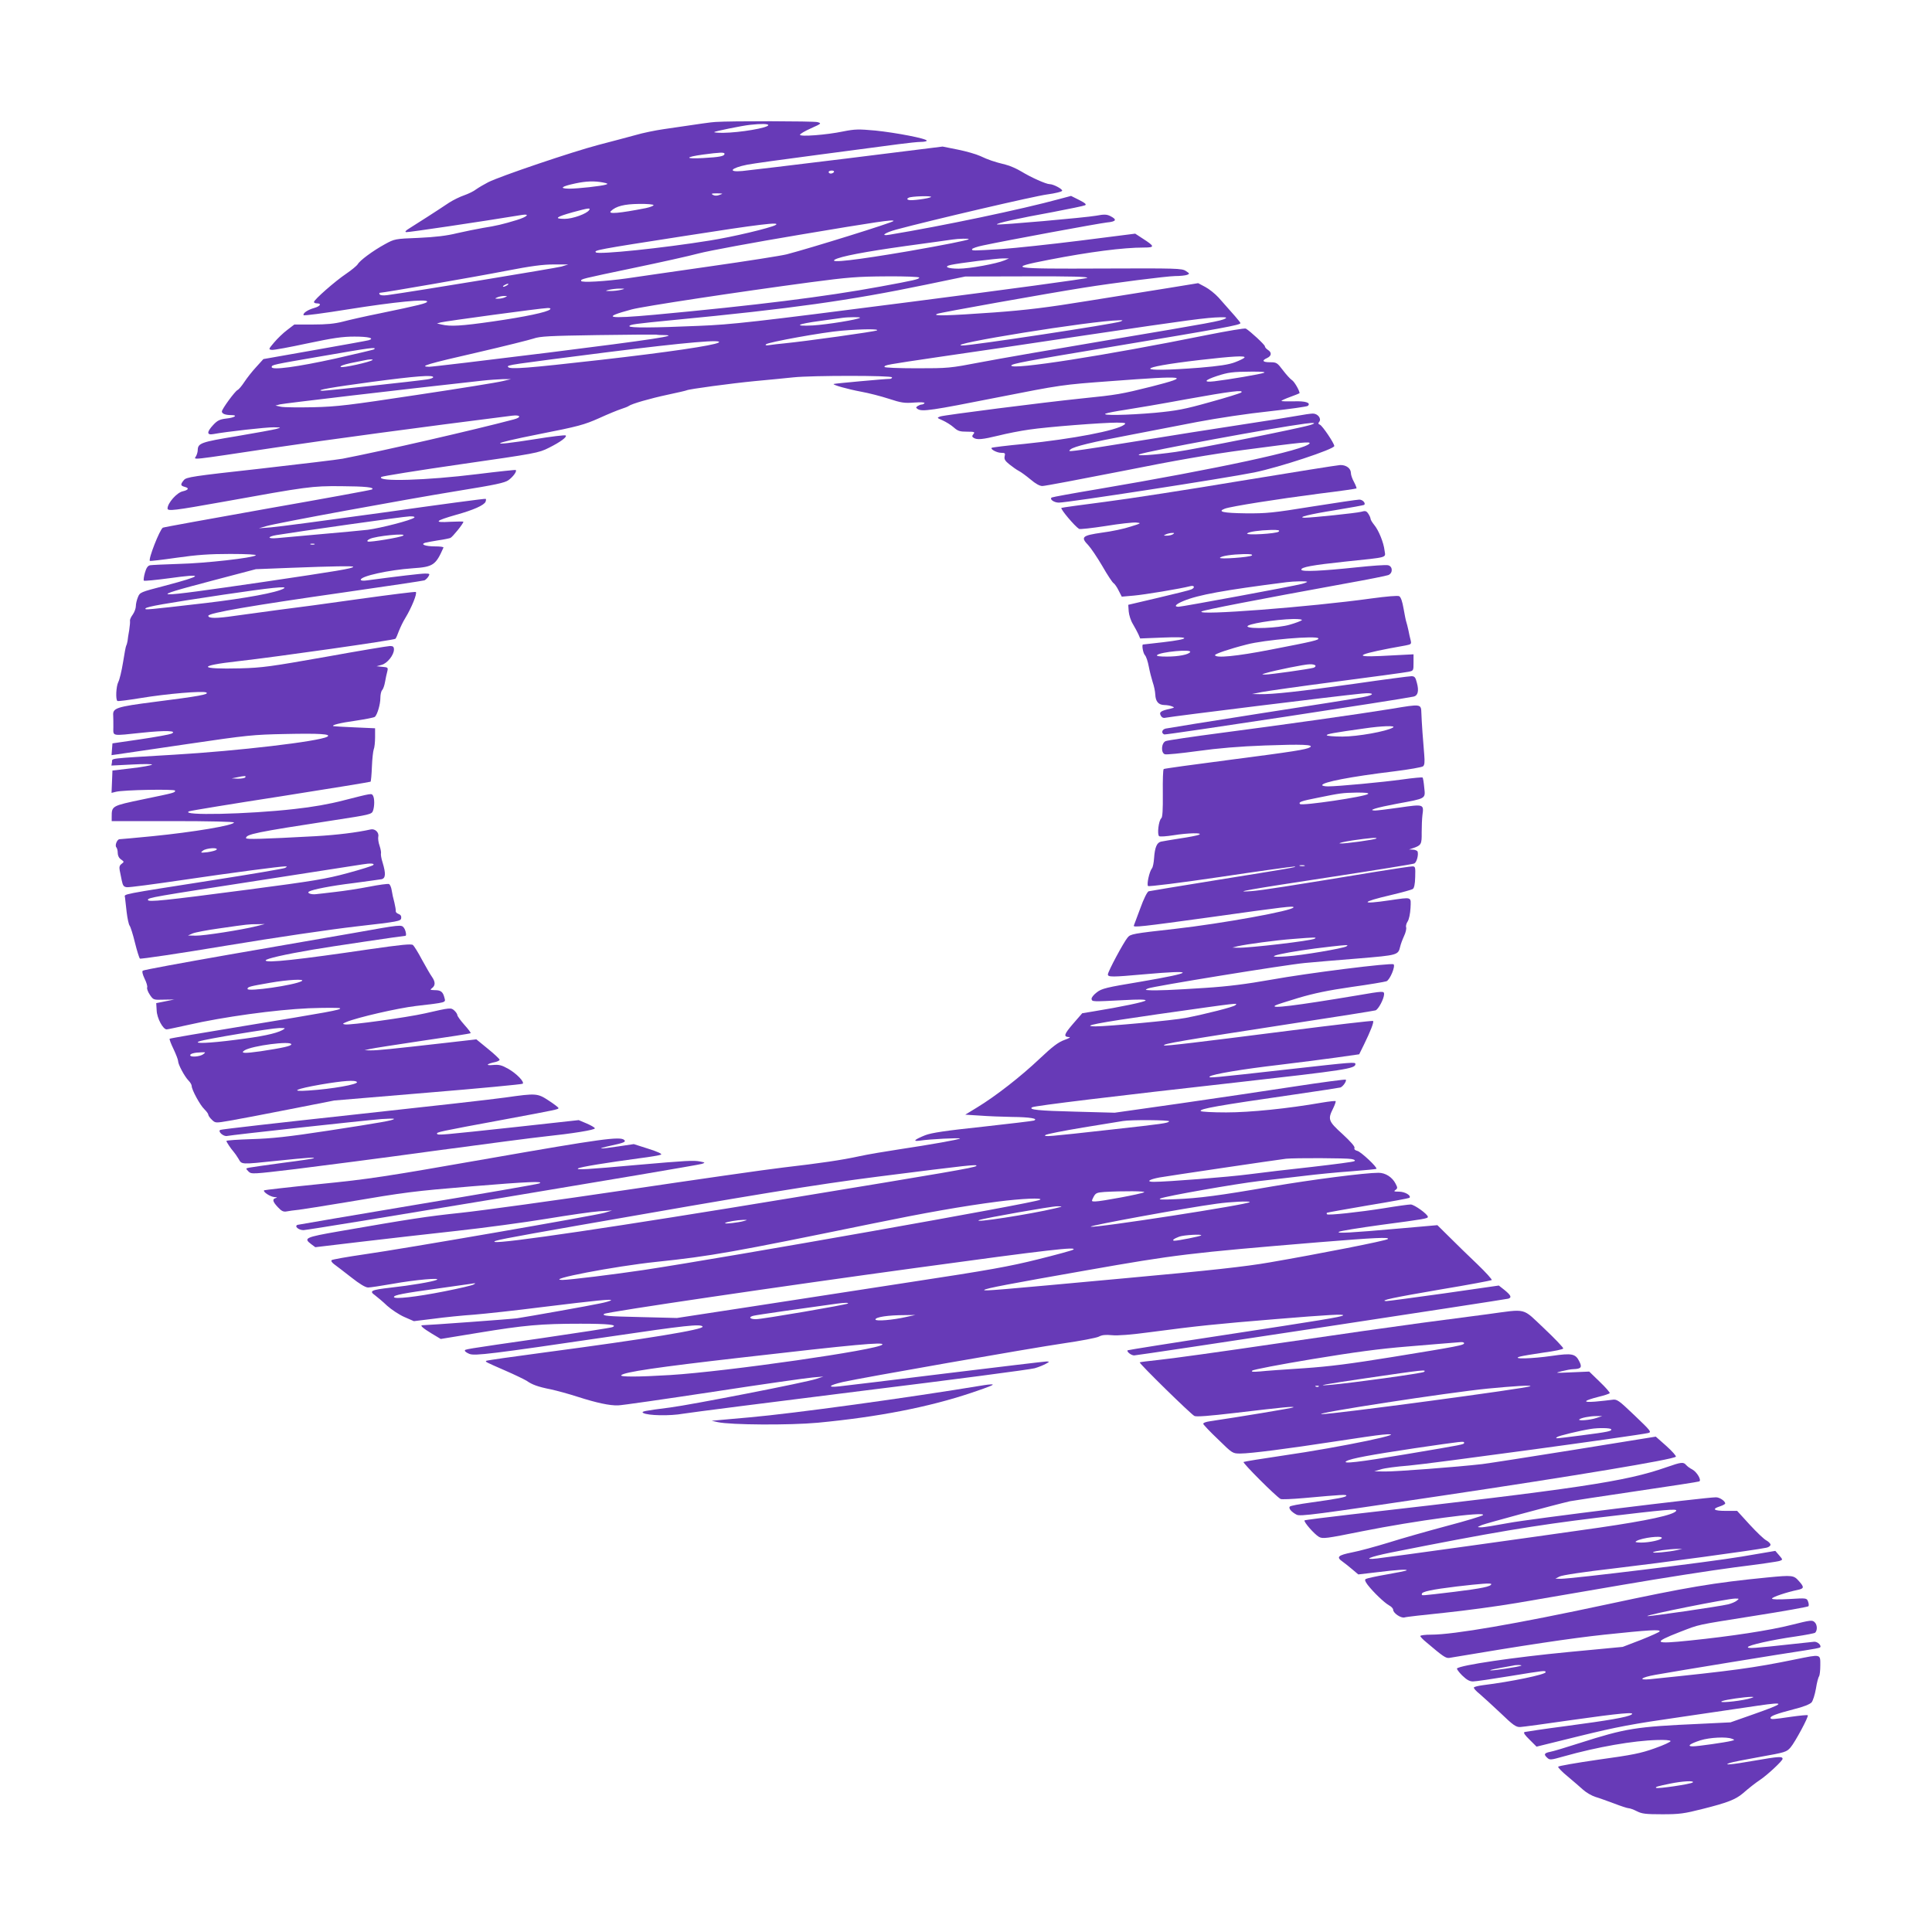
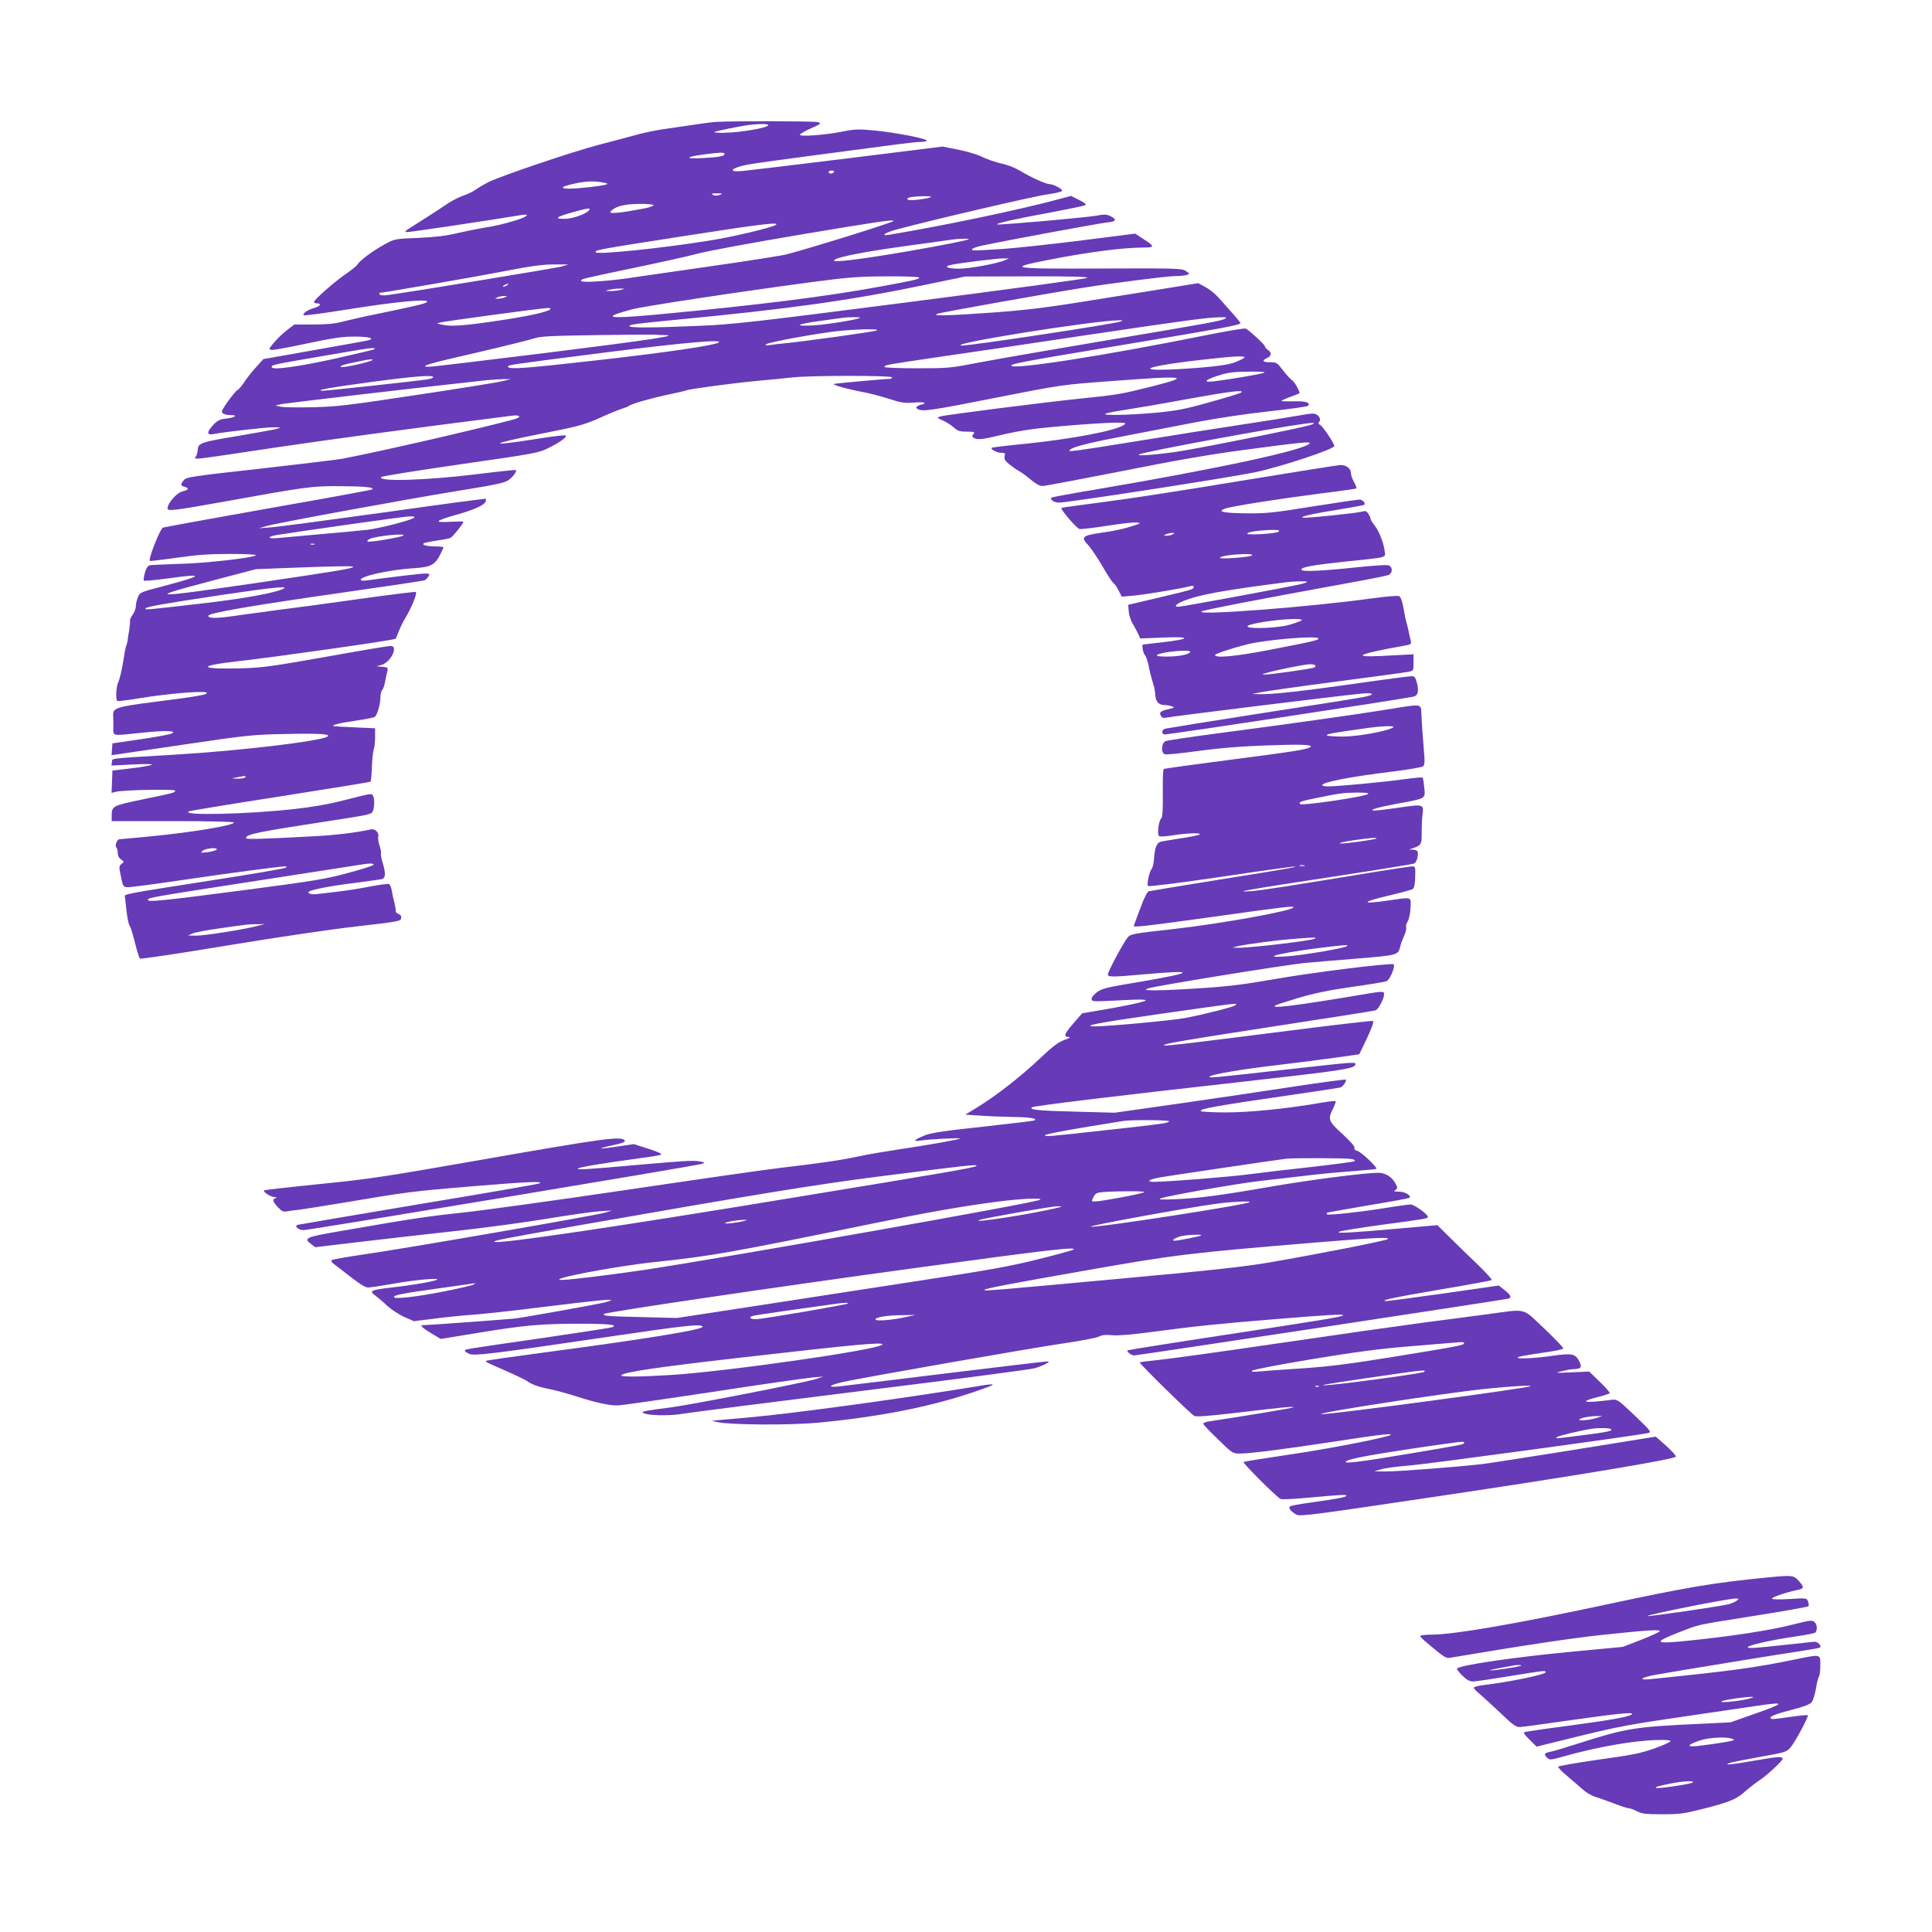
<svg xmlns="http://www.w3.org/2000/svg" version="1.0" width="1280pt" height="1280pt" viewBox="0 0 1280 1280" preserveAspectRatio="xMidYMid meet">
  <g transform="translate(0,1280) scale(0.1,-0.1)" fill="#673ab7" stroke="none">
    <path d="M4740 11992 c-33 -2 -81 -9 -345 -48 -55 -8 -138 -25 -185 -39 -47 -13 -157 -42 -245 -65 -172 -45 -648 -206 -730 -247 -27 -14 -63 -35 -80 -47 -16 -13 -52 -30 -80 -40 -27 -9 -72 -31 -100 -49 -80 -54 -217 -141 -260 -168 -28 -17 -35 -25 -23 -27 13 -2 492 69 766 114 57 9 34 -13 -35 -34 -92 -28 -135 -38 -223 -52 -41 -7 -119 -23 -172 -35 -68 -17 -145 -26 -255 -31 -157 -6 -159 -7 -223 -42 -79 -43 -168 -109 -180 -133 -6 -9 -40 -38 -77 -63 -73 -49 -213 -172 -213 -187 0 -5 9 -9 20 -9 33 0 22 -19 -17 -30 -43 -12 -77 -34 -72 -48 2 -5 136 13 298 39 301 48 521 70 521 51 0 -11 -52 -24 -313 -78 -95 -19 -205 -44 -246 -55 -55 -14 -108 -19 -198 -19 l-123 0 -47 -36 c-27 -20 -65 -57 -87 -83 -38 -45 -38 -46 -15 -49 13 -2 119 18 236 43 171 36 231 45 312 45 92 0 136 -11 94 -24 -10 -3 -171 -32 -358 -65 l-340 -60 -48 -53 c-27 -29 -62 -74 -79 -100 -17 -26 -37 -49 -44 -52 -16 -6 -104 -126 -104 -142 0 -15 23 -24 61 -24 48 0 25 -17 -32 -23 -43 -5 -59 -13 -86 -42 -44 -47 -44 -69 0 -61 85 16 354 46 400 45 52 -1 52 -1 17 -11 -19 -5 -138 -27 -263 -48 -237 -39 -256 -46 -257 -93 0 -10 -5 -28 -11 -39 -14 -26 -61 -31 526 57 348 52 973 136 1568 211 57 7 64 -11 10 -25 -261 -69 -855 -206 -1133 -260 -30 -6 -275 -35 -545 -66 -453 -50 -491 -56 -507 -76 -24 -29 -23 -37 7 -45 30 -8 24 -20 -14 -29 -39 -8 -101 -78 -101 -114 0 -19 47 -13 366 44 565 102 590 105 779 104 167 -1 231 -8 209 -22 -7 -4 -319 -61 -695 -127 -375 -67 -686 -123 -690 -126 -21 -13 -98 -209 -86 -220 2 -2 82 7 178 21 133 19 217 25 354 25 110 0 175 -4 170 -9 -18 -17 -336 -53 -510 -57 -93 -3 -180 -7 -191 -9 -15 -3 -25 -18 -34 -50 -7 -25 -10 -48 -7 -52 4 -3 79 4 168 16 237 33 228 18 -30 -50 -161 -42 -164 -43 -177 -75 -8 -19 -14 -45 -14 -60 0 -14 -9 -39 -20 -55 -12 -16 -20 -34 -19 -41 2 -7 -1 -35 -5 -63 -5 -27 -10 -60 -11 -72 -2 -12 -6 -26 -9 -31 -3 -5 -12 -54 -21 -111 -9 -56 -23 -114 -31 -129 -15 -29 -19 -118 -6 -126 5 -3 73 6 153 19 175 29 414 49 436 37 21 -12 -49 -25 -342 -62 -257 -33 -279 -41 -275 -91 1 -13 1 -48 1 -76 0 -63 -17 -59 195 -37 150 16 234 13 189 -7 -11 -5 -103 -22 -205 -37 l-185 -27 -3 -39 -3 -39 43 6 c24 4 232 34 463 68 393 58 435 62 643 66 228 5 311 0 280 -18 -56 -31 -589 -94 -1013 -119 -448 -27 -410 -22 -413 -49 l-4 -23 139 7 c77 4 134 4 130 -1 -5 -5 -66 -16 -135 -24 l-127 -15 -3 -74 -3 -74 28 7 c49 13 393 19 393 8 0 -14 -2 -14 -214 -58 -205 -43 -206 -43 -206 -115 l0 -29 405 0 c239 0 405 -4 405 -9 0 -19 -268 -64 -540 -91 -113 -11 -211 -20 -218 -20 -16 0 -33 -42 -21 -54 5 -6 9 -22 9 -37 0 -17 8 -34 22 -43 21 -15 21 -16 4 -29 -14 -10 -17 -21 -13 -43 3 -16 10 -47 14 -69 7 -33 13 -41 34 -43 14 -2 180 20 370 48 332 49 646 90 678 90 15 -1 15 -1 0 -10 -8 -5 -220 -41 -470 -80 -632 -99 -595 -92 -591 -115 1 -11 6 -55 11 -97 5 -43 14 -84 20 -91 6 -8 22 -58 35 -112 13 -53 28 -101 33 -106 4 -4 262 34 573 86 319 53 693 108 860 127 281 32 295 35 298 55 2 14 -4 23 -18 28 -11 4 -19 12 -18 18 1 7 -3 32 -9 57 -7 25 -15 61 -18 82 -3 20 -11 38 -18 41 -7 3 -67 -5 -133 -18 -67 -13 -165 -28 -220 -34 -54 -7 -113 -13 -130 -15 -31 -4 -63 7 -47 17 23 14 144 38 293 56 91 12 175 24 188 26 27 6 29 37 7 110 -9 27 -13 55 -11 61 2 6 -2 29 -9 50 -8 22 -11 48 -9 60 7 28 -21 55 -49 49 -94 -21 -227 -37 -367 -45 -352 -19 -460 -22 -460 -13 0 26 62 39 584 119 235 36 249 39 257 62 11 30 11 83 0 101 -10 16 -7 16 -196 -32 -92 -24 -204 -44 -325 -57 -307 -35 -764 -45 -697 -15 10 4 283 49 607 99 325 51 592 95 595 97 3 3 7 48 9 100 2 52 8 103 12 114 5 11 9 47 9 80 l0 60 -135 6 c-74 3 -137 7 -140 8 -19 6 43 22 145 36 66 10 124 21 129 26 16 15 36 83 36 124 0 23 5 46 12 53 6 6 15 30 19 54 4 24 11 55 15 70 6 25 4 27 -32 30 l-39 4 33 9 c37 9 82 65 82 102 0 18 -6 23 -26 23 -14 0 -206 -32 -427 -72 -363 -64 -418 -72 -565 -76 -279 -7 -287 17 -17 47 265 30 1038 140 1045 149 4 4 14 27 23 52 10 25 28 63 42 85 42 69 80 163 70 173 -3 3 -170 -18 -372 -46 -203 -29 -442 -61 -533 -72 -91 -12 -223 -30 -294 -40 -122 -18 -176 -18 -176 0 0 19 288 68 897 155 286 41 527 77 535 80 7 3 19 14 26 25 11 18 10 20 -22 20 -28 0 -181 -18 -383 -45 -26 -4 -43 -2 -43 4 0 24 186 65 345 76 135 9 152 21 203 137 2 5 -23 8 -55 8 -63 0 -100 13 -67 24 11 3 49 10 86 16 37 5 74 13 82 16 14 6 86 95 86 107 0 3 -39 2 -87 0 -113 -7 -102 6 38 46 116 32 187 64 196 87 3 8 4 17 1 19 -2 3 -306 -38 -674 -90 -369 -51 -706 -96 -750 -99 l-79 -6 52 15 c72 21 917 176 1274 234 241 39 303 52 328 70 30 22 57 58 48 67 -2 2 -116 -10 -253 -27 -338 -42 -671 -52 -638 -19 5 5 241 43 525 84 501 72 517 75 585 109 78 39 122 72 112 82 -4 4 -96 -7 -206 -25 -317 -50 -302 -32 26 33 265 52 303 63 400 106 59 27 125 54 147 61 22 7 45 16 50 20 20 15 142 50 259 75 66 14 122 27 125 29 13 8 296 46 451 61 91 8 206 20 257 25 123 13 653 13 653 0 0 -5 -6 -10 -13 -10 -32 0 -371 -31 -374 -34 -7 -6 91 -34 182 -51 50 -9 132 -30 184 -47 82 -27 104 -30 168 -25 44 3 71 2 68 -4 -4 -5 -12 -9 -18 -9 -7 0 -19 -5 -27 -10 -13 -9 -13 -11 0 -20 29 -19 94 -9 523 76 432 85 432 85 757 109 503 38 540 33 269 -36 -200 -50 -227 -55 -464 -79 -261 -27 -903 -109 -935 -119 -24 -9 -24 -9 15 -26 22 -10 55 -30 73 -46 28 -25 41 -29 89 -29 49 0 54 -2 42 -16 -10 -13 -10 -17 2 -25 22 -14 57 -11 164 15 55 14 147 32 205 40 121 18 484 46 580 46 56 -1 63 -2 48 -14 -52 -39 -341 -94 -662 -127 -116 -11 -213 -23 -216 -26 -10 -9 35 -33 63 -33 26 0 28 -3 23 -23 -4 -19 2 -30 32 -54 20 -16 48 -36 62 -43 14 -7 48 -32 77 -56 34 -29 61 -44 79 -44 16 0 254 45 529 99 358 72 587 111 805 140 391 52 445 57 436 43 -26 -42 -609 -168 -1405 -303 -162 -27 -298 -52 -303 -55 -17 -11 15 -34 47 -34 60 0 1107 162 1295 200 166 34 530 154 530 175 0 18 -79 135 -95 141 -12 5 -13 10 -5 19 17 21 -9 55 -42 55 -14 0 -62 -7 -105 -15 -43 -8 -213 -35 -378 -60 -165 -25 -464 -72 -665 -105 -201 -33 -390 -62 -420 -65 -49 -6 -53 -5 -37 8 23 19 142 48 397 96 113 22 311 60 440 85 137 26 337 56 480 71 135 15 249 31 255 36 22 21 -16 33 -95 30 -44 -1 -80 0 -80 3 0 3 27 15 60 27 33 12 60 23 60 24 0 17 -35 78 -51 87 -11 7 -38 37 -60 66 -37 49 -42 52 -84 52 -50 0 -58 11 -20 28 30 14 32 37 5 54 -11 7 -20 18 -20 24 0 10 -97 100 -126 117 -7 4 -124 -16 -260 -43 -668 -135 -1294 -233 -1294 -202 0 12 103 31 650 122 755 126 873 147 868 160 -3 9 -45 57 -145 169 -23 25 -63 57 -88 70 l-47 25 -196 -32 c-109 -17 -350 -56 -537 -86 -264 -43 -402 -60 -618 -76 -308 -22 -418 -25 -377 -9 22 9 724 134 970 173 201 32 548 76 605 77 33 0 69 4 80 8 18 7 17 9 -9 26 -26 17 -59 18 -551 16 -613 -3 -643 2 -355 58 268 52 491 81 629 81 74 0 72 8 -9 60 l-49 32 -363 -46 c-200 -25 -435 -50 -523 -56 -195 -12 -195 -12 -195 -1 0 5 33 17 73 25 164 35 766 146 820 152 63 6 70 19 22 43 -23 11 -40 12 -92 2 -73 -13 -641 -63 -657 -58 -16 6 142 41 369 82 110 21 206 41 214 45 11 6 0 15 -39 35 l-54 27 -75 -20 c-252 -69 -777 -179 -1128 -237 -64 -11 -32 13 45 34 230 62 920 223 1001 233 52 7 96 18 98 24 4 11 -58 44 -83 44 -23 0 -122 44 -186 83 -31 19 -79 40 -105 46 -77 19 -115 32 -168 57 -28 13 -95 32 -150 43 l-100 20 -635 -79 c-349 -43 -661 -80 -692 -83 -100 -9 -77 20 33 42 29 6 243 36 474 66 231 30 470 62 530 70 61 8 127 15 148 15 20 0 37 4 37 8 0 14 -204 53 -340 67 -111 10 -135 10 -215 -6 -111 -23 -285 -36 -285 -22 0 6 33 25 73 43 70 31 71 33 43 41 -25 7 -579 8 -676 1z m350 -21 c0 -18 -189 -50 -299 -51 -35 0 -62 2 -59 5 6 6 188 43 238 48 71 8 120 7 120 -2z m-290 -190 c0 -16 -33 -22 -140 -28 -124 -7 -125 6 -2 23 113 15 142 16 142 5z m725 -121 c-3 -5 -13 -10 -21 -10 -8 0 -14 5 -14 10 0 6 9 10 21 10 11 0 17 -4 14 -10z m-1530 -69 c31 -6 36 -9 20 -14 -32 -10 -185 -27 -245 -27 -68 1 -51 15 43 35 71 15 124 17 182 6z m773 -82 c-18 -7 -33 -7 -45 0 -14 8 -9 10 27 10 42 -1 43 -1 18 -10z m1400 -14 c-10 -10 -131 -26 -147 -20 -13 5 -14 7 -1 15 16 10 157 14 148 5z m-1838 -54 c0 -5 -24 -14 -52 -20 -174 -34 -252 -41 -231 -20 33 33 90 47 186 48 53 1 97 -3 97 -8z m-426 -32 c-15 -25 -110 -59 -163 -59 -74 0 -57 13 54 44 103 28 119 30 109 15z m2016 -73 c0 -9 -554 -181 -708 -221 -35 -9 -264 -45 -510 -80 -246 -35 -492 -71 -547 -79 -142 -20 -305 -30 -305 -17 0 13 -4 12 349 86 173 36 367 79 430 96 64 17 366 73 671 124 511 86 620 102 620 91z m-782 -27 c-34 -19 -284 -79 -438 -103 -310 -50 -736 -94 -752 -78 -14 14 4 18 577 107 511 80 652 97 613 74z m1280 -94 c-7 -7 -169 -39 -398 -79 -346 -59 -531 -81 -489 -56 36 21 197 52 469 90 157 21 296 41 310 43 38 6 114 8 108 2z m237 -140 c-52 -22 -231 -55 -304 -55 -74 0 -102 14 -51 25 54 12 304 43 345 43 l40 0 -30 -13z m-2935 -41 c-37 -10 -983 -166 -1152 -189 -28 -4 -49 -2 -53 5 -3 5 -3 10 1 10 22 0 646 108 834 145 170 33 248 43 320 43 l95 0 -45 -14z m2370 -73 c0 -11 -32 -18 -260 -60 -363 -67 -822 -124 -1490 -186 -319 -29 -359 -20 -155 35 73 20 699 115 1185 180 250 33 311 38 503 39 126 1 217 -3 217 -8z m1113 -2 c-6 -6 -532 -77 -1169 -159 -1049 -135 -1183 -150 -1406 -159 -301 -13 -458 -14 -458 -2 0 11 37 16 295 41 772 74 1165 129 1670 234 l260 54 410 1 c291 1 406 -2 398 -10z m-3843 -49 c-8 -5 -19 -10 -25 -10 -5 0 -3 5 5 10 8 5 20 10 25 10 6 0 3 -5 -5 -10z m755 -30 c-16 -4 -48 -8 -70 -8 -38 0 -38 1 -10 8 17 4 48 8 70 8 38 0 38 -1 10 -8z m-770 -50 c-11 -5 -31 -9 -45 -9 -23 0 -23 1 -5 9 11 5 31 9 45 9 23 0 23 -1 5 -9z m299 -80 c-18 -18 -164 -49 -380 -80 -209 -30 -281 -34 -339 -20 l-30 7 25 7 c30 8 663 94 705 95 19 1 26 -2 19 -9z m2054 -55 c-12 -12 -216 -45 -311 -51 -135 -7 -109 9 48 30 66 9 131 18 145 20 41 6 124 6 118 1z m2421 -5 c-27 -16 -92 -28 -764 -141 -357 -60 -744 -127 -858 -149 -203 -39 -215 -40 -423 -40 -124 0 -214 4 -214 9 0 13 9 14 360 66 168 24 609 89 980 145 680 101 794 116 885 118 35 1 45 -1 34 -8z m-695 -20 c-40 -16 -995 -161 -1049 -159 -130 5 862 165 1040 167 26 1 27 0 9 -8z m-1614 -59 c-14 -8 -472 -72 -615 -86 -33 -3 -76 -8 -95 -11 -24 -4 -32 -2 -25 5 14 14 378 80 500 90 141 12 253 12 235 2z m-1412 -31 c113 -1 -69 -29 -756 -115 -419 -52 -778 -95 -799 -95 -72 1 -9 20 320 95 177 41 345 83 372 92 43 15 104 18 425 23 206 3 381 4 388 3 8 -2 30 -3 50 -3z m362 -50 c-34 -19 -329 -63 -787 -115 -477 -54 -597 -64 -607 -46 -8 13 4 14 654 97 526 66 781 88 740 64z m-2281 -44 c-2 -3 -119 -30 -259 -62 -250 -55 -420 -78 -420 -56 0 15 5 16 325 71 340 59 370 63 354 47z m5766 -55 c-3 -5 -31 -19 -63 -31 -42 -16 -104 -25 -232 -36 -439 -34 -439 0 0 51 217 25 304 30 295 16z m-5777 -16 c-13 -13 -202 -55 -211 -46 -6 6 20 15 64 25 41 8 83 17 94 19 31 7 59 8 53 2z m5906 -85 c-23 -9 -234 -45 -328 -56 -76 -9 -68 7 17 35 74 24 101 28 232 29 64 0 92 -2 79 -8z m-5504 -29 c0 -5 -19 -12 -42 -15 -81 -12 -673 -76 -693 -75 -53 3 63 23 330 59 294 39 405 47 405 31z m460 -26 c-30 -8 -284 -49 -565 -91 -456 -69 -529 -78 -688 -82 -98 -2 -195 -1 -215 3 l-37 8 30 8 c23 6 758 93 1340 157 44 5 105 9 135 10 l55 0 -55 -13z m4894 -75 c-5 -5 -98 -34 -207 -64 -171 -48 -219 -57 -366 -71 -185 -16 -360 -19 -325 -5 12 5 70 16 130 25 60 9 242 40 404 70 295 53 383 64 364 45z m456 -216 c-62 -20 -761 -160 -890 -178 -148 -21 -272 -29 -241 -16 45 20 901 178 1096 203 66 9 80 5 35 -9z m-5935 -613 c-17 -17 -224 -70 -309 -81 -44 -5 -184 -18 -311 -29 -126 -11 -256 -23 -288 -26 -66 -6 -69 9 -5 20 133 22 849 124 883 124 24 1 35 -3 30 -8z m-75 -120 c-20 -12 -215 -44 -232 -39 -8 3 -5 9 11 17 37 20 255 41 221 22z m-587 -58 c-7 -2 -19 -2 -25 0 -7 3 -2 5 12 5 14 0 19 -2 13 -5z m257 -148 c0 -11 -105 -28 -591 -100 -769 -112 -795 -111 -339 9 l285 75 230 9 c286 11 415 13 415 7z m-460 -144 c-46 -27 -253 -65 -515 -96 -398 -46 -407 -47 -401 -36 8 12 124 32 516 91 318 47 431 59 400 41z m-255 -1251 c-3 -5 -25 -9 -48 -9 l-42 2 35 7 c52 11 62 11 55 0z m-191 -480 c-5 -5 -32 -12 -59 -16 -47 -5 -49 -4 -31 10 22 18 107 23 90 6z m1039 -101 c-6 -6 -83 -30 -172 -54 -140 -38 -223 -52 -658 -109 -558 -73 -663 -84 -663 -68 0 15 31 20 750 131 355 55 656 102 670 104 53 9 84 7 73 -4z m-773 -405 c-100 -25 -351 -64 -403 -63 l-52 1 32 14 c17 7 96 22 175 33 194 28 196 28 253 28 l50 1 -55 -14z" />
    <path d="M8225 9615 c-341 -57 -748 -120 -905 -140 -156 -20 -286 -38 -288 -40 -8 -7 89 -122 117 -139 5 -4 84 5 176 19 91 15 182 25 203 23 35 -3 34 -5 -38 -27 -41 -14 -126 -32 -190 -40 -131 -19 -142 -29 -90 -83 17 -18 59 -80 93 -138 33 -58 67 -109 74 -113 7 -4 23 -26 34 -49 l21 -41 80 7 c69 6 306 45 376 63 26 6 30 -11 5 -22 -10 -5 -108 -29 -218 -55 l-200 -47 3 -44 c2 -24 14 -62 28 -84 13 -22 29 -52 36 -67 l12 -28 151 6 c188 8 188 -9 0 -31 -72 -8 -131 -15 -132 -15 -10 0 0 -57 12 -70 9 -9 20 -44 26 -76 6 -32 18 -79 26 -104 9 -25 16 -61 17 -81 2 -47 21 -69 60 -70 17 0 40 -4 51 -9 18 -7 17 -8 -10 -15 -64 -14 -77 -23 -65 -45 7 -14 18 -19 33 -15 44 9 1135 144 1300 160 83 8 90 -8 10 -23 -32 -7 -335 -55 -673 -107 -338 -53 -625 -99 -637 -102 -26 -6 -31 -31 -9 -39 11 -4 1566 232 1652 251 28 6 36 38 21 92 -9 36 -15 43 -36 43 -14 0 -183 -22 -376 -50 -362 -51 -544 -71 -630 -69 l-50 1 65 13 c36 7 261 39 500 70 239 31 451 60 470 64 35 7 35 7 35 61 l0 55 -40 -2 c-22 -1 -101 -5 -175 -9 -206 -10 -148 15 164 70 35 7 38 9 32 34 -4 15 -11 45 -15 67 -5 22 -11 47 -14 55 -3 8 -11 48 -18 88 -8 47 -18 76 -29 82 -9 5 -82 -1 -185 -15 -402 -56 -1169 -115 -1124 -86 16 10 361 77 959 186 140 25 265 50 278 55 31 13 30 57 -1 65 -12 4 -108 -3 -212 -14 -228 -24 -359 -30 -363 -16 -6 17 72 31 288 54 297 31 269 24 263 74 -6 53 -39 134 -69 170 -13 16 -24 34 -24 41 0 6 -7 21 -15 33 -13 19 -20 20 -48 12 -29 -8 -325 -39 -372 -39 -57 1 30 23 201 50 104 17 190 33 192 35 12 11 -10 35 -32 35 -14 0 -155 -21 -313 -46 -259 -42 -303 -46 -438 -45 -151 2 -193 11 -140 31 40 15 350 64 629 100 132 16 241 32 243 34 2 2 -5 21 -16 42 -12 21 -21 48 -21 60 0 31 -31 54 -71 53 -19 -1 -313 -48 -654 -104z m247 -337 c-14 -14 -222 -26 -209 -12 11 11 81 21 157 23 50 1 61 -2 52 -11z m-702 -18 c-8 -5 -26 -9 -40 -9 -23 0 -23 1 -5 9 11 5 29 9 40 9 17 1 17 -1 5 -9z m524 -140 c-12 -12 -223 -27 -211 -15 10 12 80 22 157 24 44 1 61 -2 54 -9z m366 -175 c0 -2 -17 -9 -37 -14 -52 -14 -792 -151 -815 -151 -33 0 -19 17 32 38 98 41 269 72 685 125 46 6 135 8 135 2z m-35 -254 c-6 -5 -42 -19 -81 -30 -75 -22 -267 -30 -279 -12 -10 16 180 47 305 50 38 0 60 -3 55 -8z m109 -120 c7 -11 -30 -20 -315 -75 -225 -44 -369 -58 -369 -36 0 8 95 41 210 70 115 31 462 60 474 41z m-849 -91 c-10 -17 -78 -30 -154 -30 -49 0 -72 3 -65 10 21 21 232 41 219 20z m830 -89 c3 -5 -3 -12 -12 -15 -30 -9 -292 -46 -321 -45 -26 1 -25 1 6 10 64 19 257 58 289 58 17 1 34 -3 38 -8z" />
    <path d="M9220 8104 c-208 -34 -719 -106 -1125 -159 -192 -25 -360 -50 -372 -55 -29 -12 -33 -77 -6 -87 9 -4 107 6 217 21 136 19 280 31 446 37 245 9 328 6 299 -12 -25 -15 -106 -28 -538 -84 -233 -30 -427 -57 -431 -60 -5 -3 -7 -75 -6 -161 1 -110 -2 -158 -10 -165 -18 -15 -29 -110 -14 -119 6 -4 48 -1 93 6 97 16 205 18 169 3 -13 -5 -69 -16 -125 -24 -56 -9 -112 -18 -125 -21 -27 -6 -41 -37 -46 -110 -2 -30 -8 -60 -14 -67 -17 -20 -36 -107 -26 -117 5 -5 207 20 479 60 259 39 479 69 490 69 31 -2 -37 -13 -510 -89 -242 -39 -447 -73 -455 -75 -9 -3 -33 -50 -55 -112 -22 -59 -41 -111 -43 -115 -6 -14 48 -8 512 56 492 69 546 75 546 65 0 -22 -475 -108 -786 -143 -278 -31 -294 -34 -313 -57 -27 -32 -131 -226 -131 -245 0 -18 29 -18 240 1 349 31 340 13 -23 -49 -229 -38 -258 -45 -291 -71 -21 -16 -36 -35 -34 -44 4 -18 3 -18 216 -7 92 5 142 5 142 -2 0 -9 -163 -43 -347 -73 l-73 -12 -60 -69 c-61 -71 -66 -87 -27 -89 13 0 0 -8 -31 -19 -41 -15 -77 -42 -165 -125 -121 -115 -291 -248 -415 -323 l-77 -47 95 -6 c52 -4 149 -8 215 -9 118 -1 177 -11 145 -24 -8 -3 -161 -21 -340 -41 -246 -26 -338 -40 -380 -56 -72 -29 -87 -43 -35 -36 61 10 271 20 265 14 -7 -7 -192 -40 -405 -72 -93 -14 -210 -34 -260 -45 -119 -26 -256 -46 -505 -75 -113 -13 -585 -81 -1050 -150 -465 -69 -953 -136 -1085 -150 -229 -24 -337 -41 -810 -123 -223 -39 -236 -45 -183 -85 l27 -20 303 36 c167 20 452 52 633 72 182 20 449 56 595 80 146 24 303 47 350 50 l85 5 -50 -15 c-71 -20 -1340 -240 -1589 -275 -116 -17 -214 -34 -219 -39 -5 -5 2 -16 17 -27 15 -11 65 -49 112 -86 57 -45 95 -68 113 -68 14 0 87 11 161 24 149 27 330 43 292 26 -29 -12 -168 -36 -304 -51 -131 -15 -144 -22 -103 -51 17 -13 53 -43 80 -69 28 -25 79 -59 113 -74 l64 -28 131 16 c73 10 193 22 267 27 74 6 277 28 450 50 367 45 468 55 458 45 -4 -4 -38 -14 -75 -21 -69 -15 -475 -87 -548 -98 -32 -5 -594 -46 -627 -46 -18 0 4 -20 62 -55 l60 -36 250 41 c303 50 415 60 675 60 186 0 252 -7 211 -23 -9 -4 -217 -36 -463 -72 -535 -77 -513 -74 -513 -84 0 -5 13 -14 30 -21 35 -14 144 -1 932 115 495 73 601 85 613 66 11 -19 -366 -81 -1045 -171 -212 -28 -387 -53 -389 -56 -7 -6 -3 -8 123 -63 65 -28 130 -60 145 -69 37 -26 75 -40 161 -57 41 -9 122 -31 180 -50 122 -39 209 -58 265 -56 22 0 306 41 630 90 325 50 622 92 660 95 l70 6 -45 -15 c-70 -24 -831 -172 -970 -190 -172 -22 -194 -26 -179 -36 30 -18 178 -21 266 -5 48 8 581 76 1183 151 602 74 1118 142 1145 150 28 8 61 22 75 30 24 13 24 14 4 15 -12 0 -311 -36 -665 -79 -354 -44 -673 -82 -709 -86 -83 -9 -70 7 25 29 119 27 1249 225 1462 256 111 16 215 36 232 44 22 12 46 14 88 10 37 -4 127 3 253 20 317 42 436 54 825 86 363 30 463 35 453 25 -10 -10 -152 -33 -788 -130 -349 -53 -637 -99 -639 -101 -9 -8 23 -34 43 -34 25 0 2453 369 2479 376 24 8 18 22 -26 58 l-37 29 -362 -52 c-200 -28 -372 -51 -383 -51 -52 3 50 24 359 77 182 30 334 59 339 62 4 4 -39 51 -95 105 -57 54 -139 134 -184 179 l-81 80 -239 -21 c-338 -30 -433 -35 -413 -23 9 6 135 26 280 46 287 38 309 42 309 53 0 17 -90 82 -114 82 -14 0 -94 -11 -178 -25 -164 -26 -368 -48 -376 -40 -3 3 -3 7 -1 10 3 2 126 24 273 49 147 24 270 47 274 50 14 15 -30 41 -69 41 -33 0 -37 2 -24 11 15 11 15 15 1 42 -22 43 -67 72 -113 72 -90 0 -439 -45 -703 -90 -350 -61 -489 -79 -644 -85 -89 -4 -115 -3 -97 5 36 16 499 97 652 115 74 8 206 24 294 34 88 11 232 25 320 31 88 7 162 14 164 16 9 9 -102 113 -126 119 -16 4 -23 11 -19 20 3 9 -26 42 -79 91 -95 86 -99 98 -63 170 12 24 19 46 17 49 -3 2 -43 -2 -90 -10 -229 -40 -477 -65 -635 -65 -90 0 -165 4 -169 9 -8 15 104 35 630 111 154 22 287 43 295 45 17 5 44 44 36 52 -3 3 -155 -17 -338 -45 -183 -28 -526 -79 -763 -113 l-430 -61 -259 7 c-246 6 -314 13 -288 29 16 10 545 74 1367 166 708 80 775 90 775 120 0 15 -11 14 -440 -34 -517 -58 -537 -60 -525 -48 16 15 218 49 460 77 121 15 290 36 375 48 l155 22 32 65 c43 88 67 149 60 156 -3 3 -254 -26 -559 -65 -605 -77 -820 -103 -826 -97 -10 10 111 31 858 146 289 44 533 83 543 86 19 6 56 76 57 107 0 22 -4 22 -179 -8 -407 -68 -583 -90 -541 -66 8 5 78 27 154 50 101 30 197 50 350 72 116 16 221 34 232 38 23 10 60 99 47 112 -13 12 -571 -58 -813 -102 -165 -29 -281 -44 -435 -54 -214 -14 -330 -19 -375 -15 -23 1 -24 2 -5 11 30 14 911 157 1040 169 60 6 220 19 355 30 263 22 263 22 277 80 3 14 14 44 25 68 11 23 17 49 14 58 -3 8 1 26 10 39 9 13 17 52 19 89 3 77 14 73 -140 51 -196 -29 -192 -12 10 35 72 17 137 35 145 40 9 6 15 32 16 79 2 67 1 71 -19 71 -12 0 -119 -16 -237 -35 -590 -97 -761 -124 -830 -129 -136 -10 -23 10 530 94 294 45 542 85 550 89 16 8 29 57 22 79 -2 6 -16 12 -31 13 l-26 1 30 10 c51 18 55 25 54 102 0 39 2 91 5 116 10 72 9 73 -150 50 -76 -11 -150 -20 -164 -20 -52 1 7 19 145 45 196 36 189 32 181 107 -3 34 -8 64 -11 67 -3 2 -63 -3 -133 -13 -130 -18 -427 -46 -494 -46 -21 0 -38 4 -38 8 0 20 184 56 480 92 96 12 181 27 188 33 10 8 12 28 8 76 -8 90 -17 216 -19 276 -2 62 0 62 -197 29z m9 -124 c-44 -26 -235 -60 -335 -60 -57 0 -104 4 -104 9 0 8 43 16 250 45 115 17 212 20 189 6z m-165 -440 c-18 -18 -437 -80 -451 -67 -12 13 7 20 119 42 148 30 158 32 258 34 54 0 81 -2 74 -9z m55 -295 c-8 -8 -218 -37 -242 -33 -12 2 25 11 83 20 111 16 167 21 159 13z m-476 -182 c-7 -2 -21 -2 -30 0 -10 3 -4 5 12 5 17 0 24 -2 18 -5z m67 -482 c-23 -14 -434 -62 -507 -60 l-38 1 35 9 c56 13 255 40 364 48 148 12 164 12 146 2z m210 -51 c-25 -14 -296 -60 -395 -66 -210 -15 -1 32 295 65 108 12 118 12 100 1z m-736 -390 c-11 -11 -195 -58 -329 -84 -80 -16 -515 -56 -597 -56 -102 1 12 23 409 80 565 80 533 76 517 60z m-438 -769 c-8 -12 -33 -16 -386 -55 -420 -47 -447 -49 -434 -36 6 6 118 28 250 50 131 21 250 41 264 43 50 9 311 7 306 -2z m1209 -250 c20 -4 26 -9 18 -14 -7 -5 -133 -21 -280 -38 -148 -16 -335 -38 -418 -49 -136 -18 -543 -50 -631 -50 -53 0 -32 16 38 29 63 11 772 116 838 124 58 6 403 5 435 -2z m-2487 -46 c-10 -11 -216 -46 -1214 -210 -1176 -194 -1937 -306 -1976 -293 -19 7 52 21 547 108 1164 204 1579 272 1995 325 599 76 661 83 648 70z m1112 -174 c-18 -11 -286 -61 -324 -61 -26 0 -26 0 -11 30 14 26 21 29 72 33 124 7 278 6 263 -2z m-690 -50 c-35 -21 -2070 -381 -2625 -465 -193 -29 -495 -66 -540 -66 -121 1 347 91 625 120 362 38 501 63 1433 254 341 70 595 115 827 145 155 20 306 27 280 12z m1390 -15 c0 -15 -1023 -173 -1053 -163 -18 6 626 124 833 152 93 13 220 19 220 11z m-1292 -42 c-159 -38 -557 -100 -500 -77 30 12 481 92 517 91 39 0 38 -1 -17 -14z m-2058 -83 c-36 -11 -134 -22 -126 -14 8 8 80 20 121 21 29 0 29 0 5 -7z m3028 -96 c-6 -6 -152 -35 -176 -35 -21 0 -7 13 31 27 31 11 155 18 145 8z m1237 -24 c-11 -11 -460 -99 -785 -155 -155 -27 -388 -53 -960 -105 -857 -79 -937 -86 -929 -77 9 10 166 40 679 130 591 104 672 114 1540 186 371 30 469 35 455 21z m-2086 -71 c-8 -5 -114 -34 -235 -64 -184 -46 -321 -71 -841 -150 -341 -53 -829 -128 -1084 -167 l-464 -71 -239 6 c-224 5 -257 8 -244 21 11 12 1187 185 2068 305 876 120 1078 143 1039 120z m-3971 -230 c-9 -6 -95 -26 -191 -45 -191 -38 -337 -54 -337 -38 0 13 63 25 295 57 99 14 191 27 205 29 43 7 46 7 28 -3z m2480 -126 c-9 -8 -567 -104 -610 -104 -42 0 -51 15 -15 23 17 5 338 51 552 80 50 7 79 7 73 1z m387 -89 c-91 -21 -205 -30 -205 -17 0 16 83 29 195 29 l70 1 -60 -13z m-159 -183 c-21 -34 -1033 -179 -1406 -202 -211 -13 -337 -13 -324 -1 21 21 238 53 789 116 764 88 953 105 941 87z" />
-     <path d="M2345 6619 c-148 -26 -522 -91 -830 -144 -308 -54 -564 -101 -569 -106 -6 -5 -1 -26 12 -53 12 -24 20 -50 17 -58 -3 -8 5 -30 18 -49 23 -34 24 -34 93 -32 l69 1 -60 -12 -60 -12 3 -49 c2 -51 42 -125 66 -125 7 0 71 14 144 30 232 53 575 100 797 110 110 4 204 4 208 0 11 -10 -74 -25 -646 -119 -262 -43 -480 -80 -483 -83 -3 -3 9 -34 26 -69 16 -34 30 -70 30 -79 0 -23 44 -104 69 -129 12 -12 21 -28 21 -36 0 -25 56 -128 84 -154 14 -14 26 -30 26 -36 0 -6 11 -22 24 -34 23 -22 24 -22 117 -6 52 9 229 42 394 75 l300 59 620 52 c341 28 624 55 628 59 13 12 -40 67 -96 99 -43 24 -60 29 -102 25 -52 -5 -41 8 18 20 15 4 27 10 27 15 0 5 -35 38 -77 72 l-77 63 -201 -23 c-361 -41 -459 -51 -500 -50 l-40 1 35 8 c20 5 177 29 350 55 173 25 316 47 318 50 3 2 -16 27 -42 56 -25 28 -46 57 -46 64 0 6 -9 20 -20 30 -22 20 -25 20 -195 -19 -120 -27 -495 -79 -529 -73 -19 3 -17 5 9 16 71 30 341 92 460 106 205 24 198 22 190 53 -10 41 -24 52 -64 52 -32 1 -34 2 -18 14 22 17 22 41 -1 74 -11 15 -40 66 -66 113 -25 48 -53 92 -60 98 -11 9 -79 2 -288 -28 -468 -69 -688 -93 -688 -74 0 11 127 40 316 72 97 17 596 91 610 91 9 0 2 37 -10 53 -17 22 -17 22 -331 -34z m-346 -319 c-47 -27 -359 -72 -359 -52 0 14 12 17 150 41 114 20 236 27 209 11z m-129 -325 c-43 -23 -138 -43 -308 -64 -177 -23 -288 -27 -241 -10 40 15 477 87 529 88 44 0 44 0 20 -14z m60 -94 c0 -11 -58 -24 -204 -46 -106 -15 -136 -14 -106 6 49 31 310 65 310 40z m-584 -66 c-22 -16 -86 -21 -86 -6 0 10 28 18 75 19 28 1 29 1 11 -13z m1019 -184 c9 -15 -165 -46 -320 -56 -128 -9 -90 10 82 40 148 25 228 31 238 16z" />
-     <path d="M3350 5529 c-74 -11 -528 -62 -1008 -114 -480 -52 -878 -97 -883 -101 -18 -11 23 -46 46 -40 23 6 891 101 1023 112 45 3 82 4 82 1 0 -9 -84 -24 -436 -78 -268 -41 -374 -52 -506 -56 -93 -3 -168 -8 -168 -12 0 -7 30 -52 48 -72 7 -8 22 -29 32 -46 23 -39 10 -39 260 -13 194 20 247 24 239 16 -2 -2 -94 -16 -204 -30 -110 -15 -211 -29 -224 -32 -24 -5 -24 -5 -5 -25 20 -19 22 -19 315 16 161 20 573 73 914 120 341 46 670 89 730 95 188 20 340 44 336 55 -2 6 -27 20 -55 32 l-52 22 -400 -44 c-518 -56 -532 -57 -538 -47 -6 11 7 14 434 93 365 68 370 69 370 78 0 4 -29 26 -64 49 -75 49 -82 50 -286 21z" />
    <path d="M3240 5125 c-702 -123 -794 -137 -1125 -170 -198 -20 -362 -39 -365 -41 -10 -10 42 -44 69 -45 17 -1 20 -3 9 -6 -26 -7 -22 -24 13 -61 24 -26 37 -32 58 -28 14 3 51 8 81 11 30 4 172 26 315 50 395 67 443 73 827 105 375 31 492 36 449 19 -13 -5 -375 -68 -805 -139 -430 -72 -787 -133 -795 -135 -23 -9 7 -35 40 -35 36 0 2605 427 2639 439 24 8 23 9 -13 16 -42 8 -86 6 -417 -23 -330 -30 -407 -34 -390 -23 16 10 190 38 405 67 72 9 136 20 144 24 10 5 -20 19 -83 39 l-97 31 -101 -15 c-132 -20 -154 -18 -50 5 84 18 101 25 88 37 -25 26 -158 7 -896 -122z" />
    <path d="M9855 4093 c-99 -13 -297 -39 -441 -58 -143 -19 -566 -79 -940 -134 -373 -55 -733 -105 -799 -111 -66 -7 -122 -14 -124 -16 -6 -6 337 -342 362 -355 12 -7 99 0 270 20 321 38 393 45 386 37 -5 -5 -362 -64 -552 -92 -28 -4 -47 -11 -45 -18 2 -6 46 -53 99 -103 95 -93 95 -93 147 -93 67 0 315 32 627 80 138 21 279 42 315 45 224 21 -274 -83 -663 -139 -137 -20 -253 -39 -258 -42 -9 -5 213 -227 245 -245 6 -4 76 -1 156 6 254 23 280 24 280 16 0 -10 -59 -21 -245 -47 -66 -9 -124 -20 -129 -25 -12 -10 9 -36 44 -54 24 -13 121 0 959 125 886 132 1535 240 1554 259 4 4 -24 36 -63 71 l-70 62 -533 -86 c-292 -47 -570 -90 -617 -96 -165 -19 -572 -50 -643 -49 l-72 1 43 13 c23 8 106 19 185 25 125 10 1522 200 1587 216 23 6 18 13 -90 116 -109 104 -117 109 -150 104 -19 -3 -69 -8 -110 -12 -90 -7 -80 6 22 32 38 9 70 20 73 24 2 4 -27 38 -66 75 l-70 68 -117 -5 c-109 -5 -114 -5 -67 7 28 7 64 14 80 14 50 2 58 12 39 50 -26 53 -49 57 -182 38 -131 -19 -273 -23 -213 -5 18 5 90 17 159 27 69 9 127 21 129 27 2 5 -55 65 -126 132 -150 141 -109 131 -376 95z m-155 -192 c0 -13 -41 -21 -472 -91 -284 -46 -417 -63 -590 -75 -123 -8 -252 -17 -288 -21 -48 -4 -62 -3 -54 5 6 7 184 41 395 76 285 47 448 69 634 84 138 12 268 22 290 24 22 2 50 4 63 5 12 1 22 -2 22 -7z m-265 -190 c-9 -9 -480 -74 -620 -86 -114 -10 -39 4 235 44 389 57 401 58 385 42z m-698 -97 c-3 -3 -12 -4 -19 -1 -8 3 -5 6 6 6 11 1 17 -2 13 -5z m1402 2 c-14 -13 -1322 -188 -1383 -185 -67 4 837 143 1099 169 176 17 292 24 284 16z m436 -211 c-41 -14 -123 -20 -112 -9 10 10 70 22 112 22 l40 0 -40 -13z m99 -74 c8 -12 -19 -18 -198 -41 -182 -23 -173 -23 -160 -11 8 8 152 43 224 54 49 8 129 7 134 -2z m-974 -90 c0 -11 -1 -11 -387 -76 -307 -52 -428 -66 -392 -45 29 17 158 41 451 85 330 48 328 48 328 36z" />
    <path d="M6520 3623 c-505 -84 -1266 -188 -1550 -213 -69 -6 -154 -14 -190 -17 l-65 -6 40 -9 c87 -19 477 -21 662 -4 400 38 734 103 1018 198 131 44 163 58 130 56 -11 0 -31 -3 -45 -5z" />
-     <path d="M11040 3079 c-272 -95 -567 -139 -2093 -313 -164 -19 -301 -36 -304 -39 -8 -8 64 -91 95 -109 25 -14 44 -12 287 37 350 70 825 134 800 107 -6 -6 -114 -39 -240 -72 -127 -34 -300 -83 -385 -110 -85 -26 -194 -56 -242 -65 -95 -19 -107 -31 -62 -62 14 -10 43 -33 64 -51 l39 -33 128 15 c127 16 200 20 192 12 -2 -3 -62 -15 -131 -27 -70 -12 -133 -26 -139 -30 -9 -5 -5 -16 12 -39 37 -48 111 -119 142 -136 15 -8 27 -21 27 -29 0 -22 51 -57 75 -51 11 4 130 17 265 31 135 14 351 43 480 65 129 22 444 76 700 120 256 44 590 96 743 116 153 19 287 38 299 43 20 7 20 8 -5 37 l-25 29 -224 -38 c-214 -36 -1124 -147 -1198 -147 l-35 1 27 14 c16 9 161 31 370 55 298 35 920 119 1001 136 15 3 27 12 27 20 0 7 -12 20 -27 28 -16 8 -65 55 -111 105 l-83 91 -75 0 c-80 0 -95 12 -39 30 19 6 35 15 35 19 0 16 -37 41 -61 41 -73 0 -1238 -144 -1373 -170 -87 -16 -170 -30 -185 -29 -26 1 -26 1 6 15 26 11 477 133 585 158 15 3 211 33 435 66 225 33 413 62 420 65 19 6 -14 63 -46 80 -15 7 -33 21 -40 29 -18 21 -31 20 -131 -15z m65 -289 c-17 -27 -188 -64 -510 -111 -461 -66 -1396 -196 -1470 -204 -103 -12 -50 11 90 39 673 134 945 179 1370 231 460 55 530 61 520 45z m-95 -179 c0 -13 -81 -31 -137 -31 -38 1 -44 3 -30 11 37 21 167 37 167 20z m100 -81 c-54 -12 -166 -22 -158 -14 8 8 106 21 158 22 l35 0 -35 -8z m-1230 -225 c0 -16 -65 -29 -243 -51 -235 -28 -217 -27 -217 -14 0 15 66 29 230 49 163 19 230 24 230 16z" />
    <path d="M11710 2349 c-357 -35 -529 -64 -1066 -179 -597 -128 -1013 -200 -1161 -200 -40 0 -73 -4 -73 -9 0 -5 17 -23 38 -40 114 -97 131 -108 154 -105 493 83 803 130 1028 154 294 31 375 36 365 21 -3 -5 -59 -30 -124 -56 l-120 -46 -358 -34 c-365 -35 -718 -87 -740 -109 -3 -3 12 -24 34 -46 30 -29 49 -40 72 -40 17 0 126 16 242 35 233 38 239 39 239 26 0 -15 -229 -63 -417 -86 -29 -4 -55 -10 -58 -15 -3 -4 13 -23 36 -41 22 -19 85 -76 140 -128 85 -82 103 -94 131 -93 18 1 174 22 346 47 310 44 425 55 390 35 -28 -17 -150 -38 -428 -75 -146 -19 -271 -38 -279 -40 -10 -4 0 -19 33 -51 l46 -46 288 71 c245 60 344 79 672 126 212 31 441 65 510 75 186 27 179 17 -40 -60 l-145 -51 -205 -10 c-424 -19 -487 -29 -797 -128 -87 -28 -173 -54 -191 -57 -41 -8 -46 -17 -22 -39 18 -17 23 -16 112 9 220 62 459 104 618 108 48 2 86 -1 88 -7 2 -5 -45 -27 -105 -48 -92 -33 -147 -44 -372 -75 -146 -21 -266 -42 -268 -47 -1 -6 27 -35 64 -65 36 -30 82 -70 102 -88 20 -18 56 -39 81 -47 25 -7 81 -28 125 -44 44 -17 87 -31 95 -31 9 0 33 -9 55 -20 33 -17 59 -20 168 -20 114 0 144 4 270 36 159 40 214 61 262 101 46 40 86 71 116 91 48 32 149 126 149 139 0 18 -26 16 -188 -12 -148 -26 -211 -32 -162 -15 14 5 104 23 200 40 168 30 176 32 203 63 30 35 122 206 114 213 -3 3 -52 -2 -110 -10 -121 -18 -137 -19 -137 -7 0 12 40 27 155 57 62 15 106 33 117 45 9 10 22 52 29 91 6 40 16 77 21 82 4 6 8 38 8 73 0 76 7 74 -166 39 -278 -57 -415 -75 -961 -131 -85 -8 -61 12 35 29 133 24 874 145 986 161 54 8 101 17 104 20 13 12 -16 40 -39 38 -13 -1 -85 -9 -159 -17 -235 -26 -280 -29 -280 -19 0 13 162 49 317 71 67 10 125 21 129 25 16 16 14 54 -4 70 -16 15 -28 13 -152 -18 -145 -37 -403 -76 -675 -104 -239 -25 -250 -15 -65 57 136 52 93 43 495 107 192 30 352 59 356 63 4 4 3 18 -2 31 -9 24 -10 24 -124 17 -75 -4 -115 -3 -115 3 0 10 100 43 168 57 45 9 47 18 11 58 -35 40 -43 41 -209 25z m-205 -155 c-11 -8 -35 -18 -55 -23 -58 -14 -531 -83 -536 -78 -8 8 527 115 581 116 29 0 29 0 10 -15z m-1426 -429 c-7 -7 -201 -37 -206 -31 -2 2 29 9 69 16 40 7 78 14 83 15 16 5 59 5 54 0z m1501 -221 c-70 -17 -207 -29 -170 -14 27 10 145 27 195 28 21 0 13 -4 -25 -14z m-105 -264 c19 -7 19 -8 -5 -14 -40 -10 -222 -36 -254 -36 -43 0 -21 17 50 40 61 19 173 25 209 10z m-260 -289 c-11 -11 -235 -44 -243 -36 -7 6 10 11 93 28 82 17 163 21 150 8z" />
  </g>
</svg>